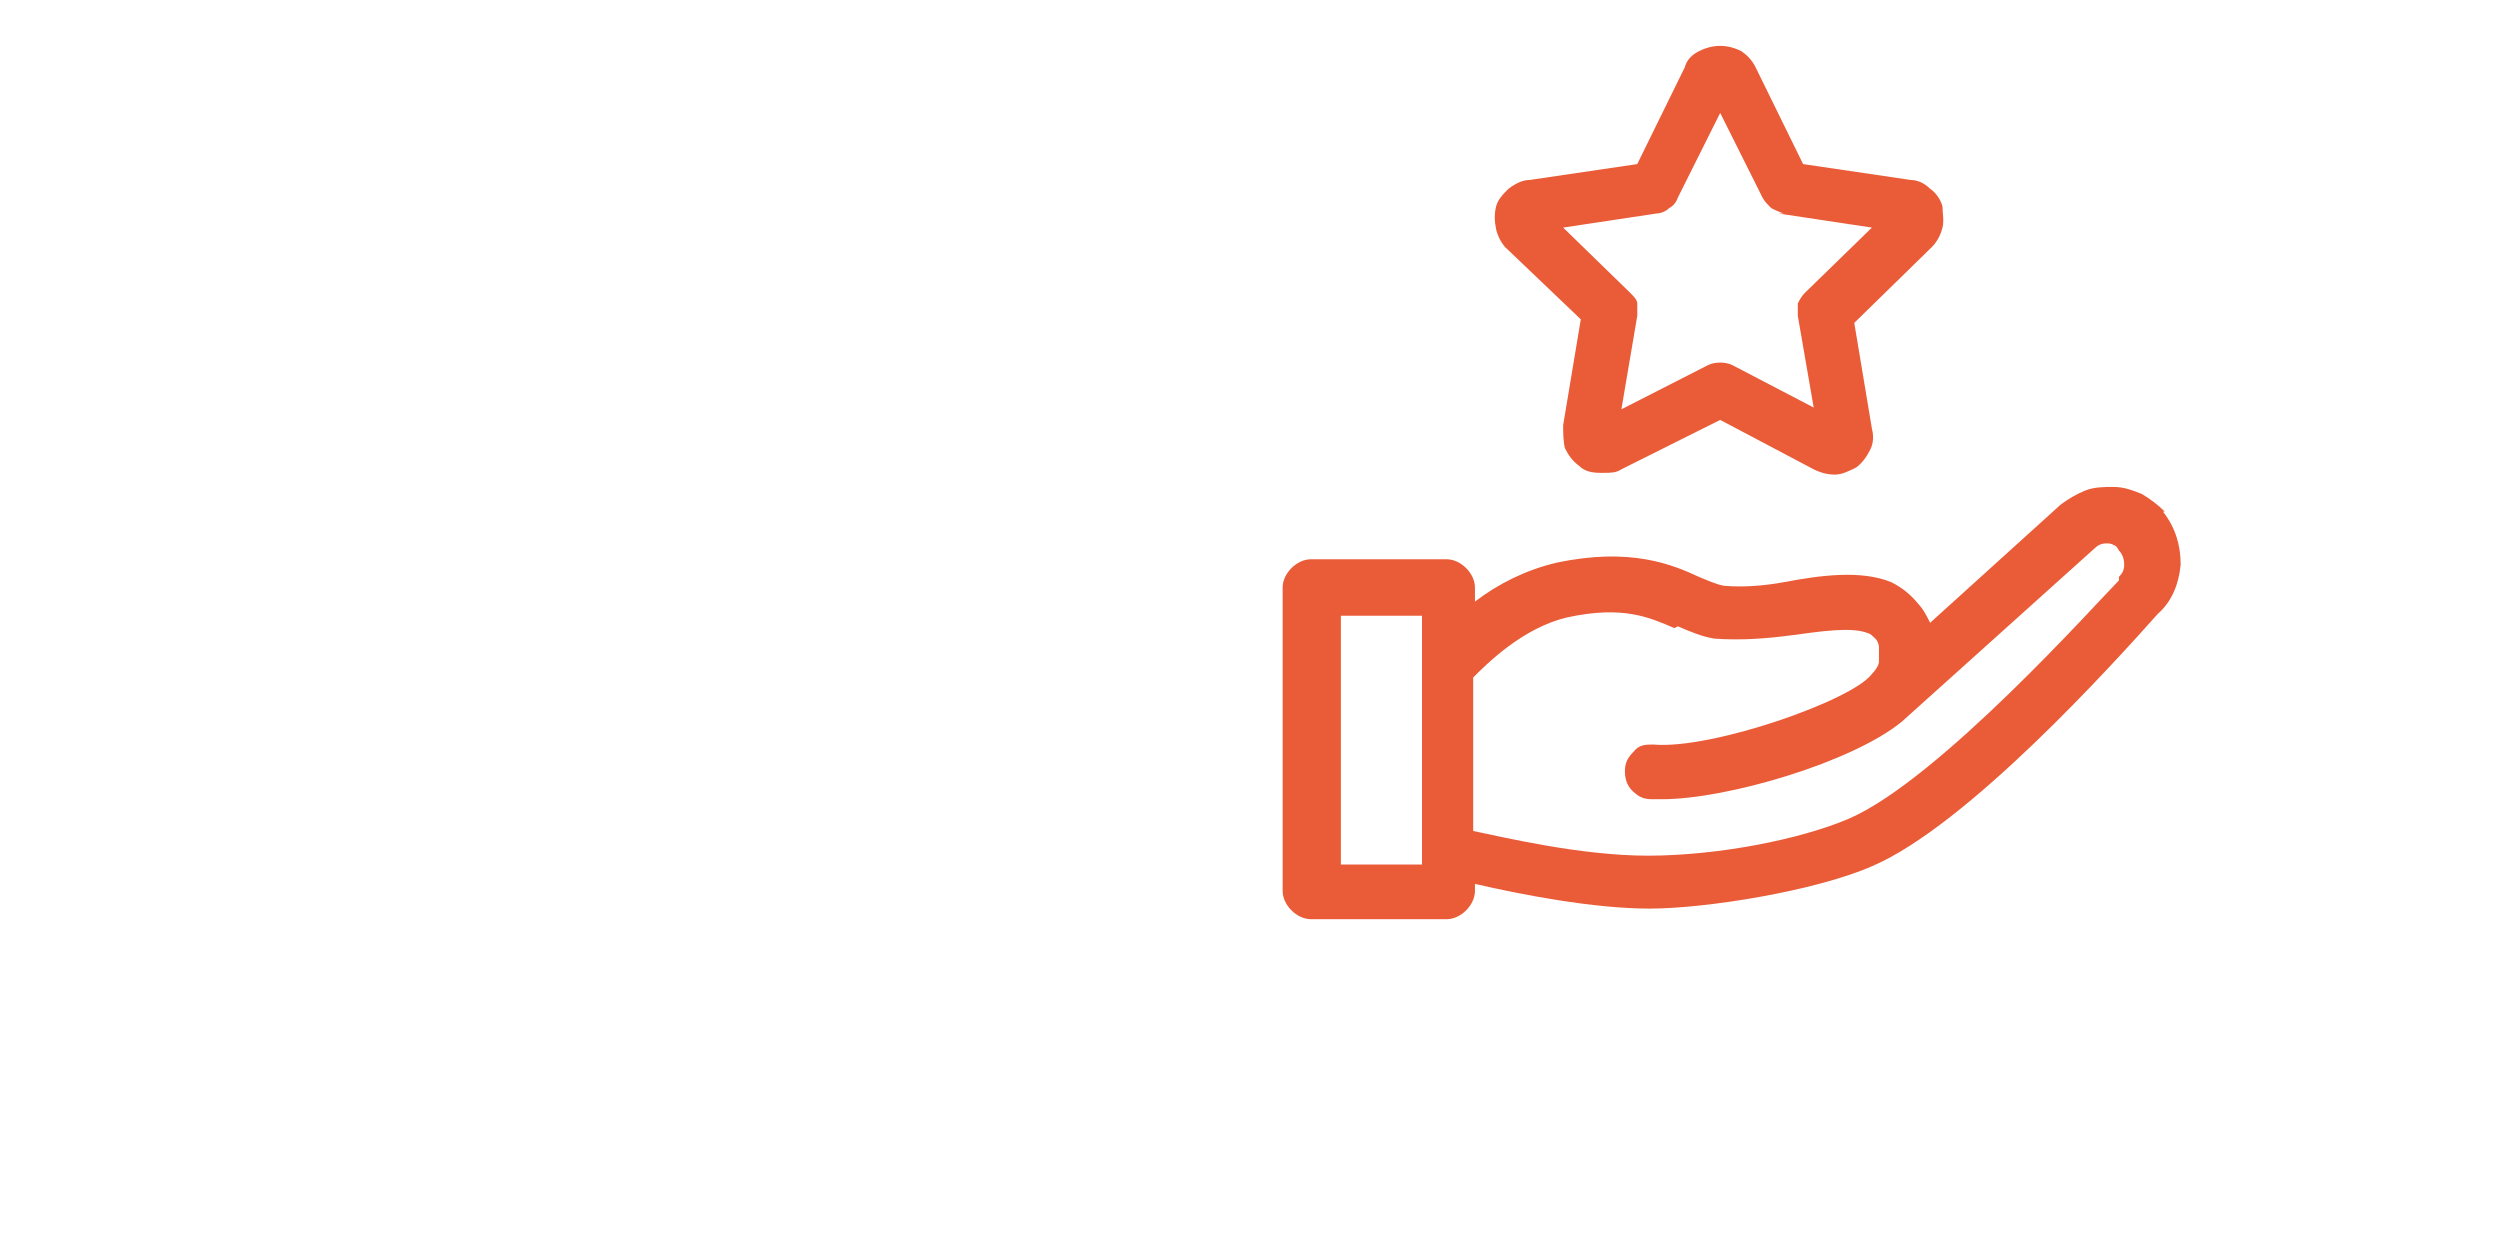
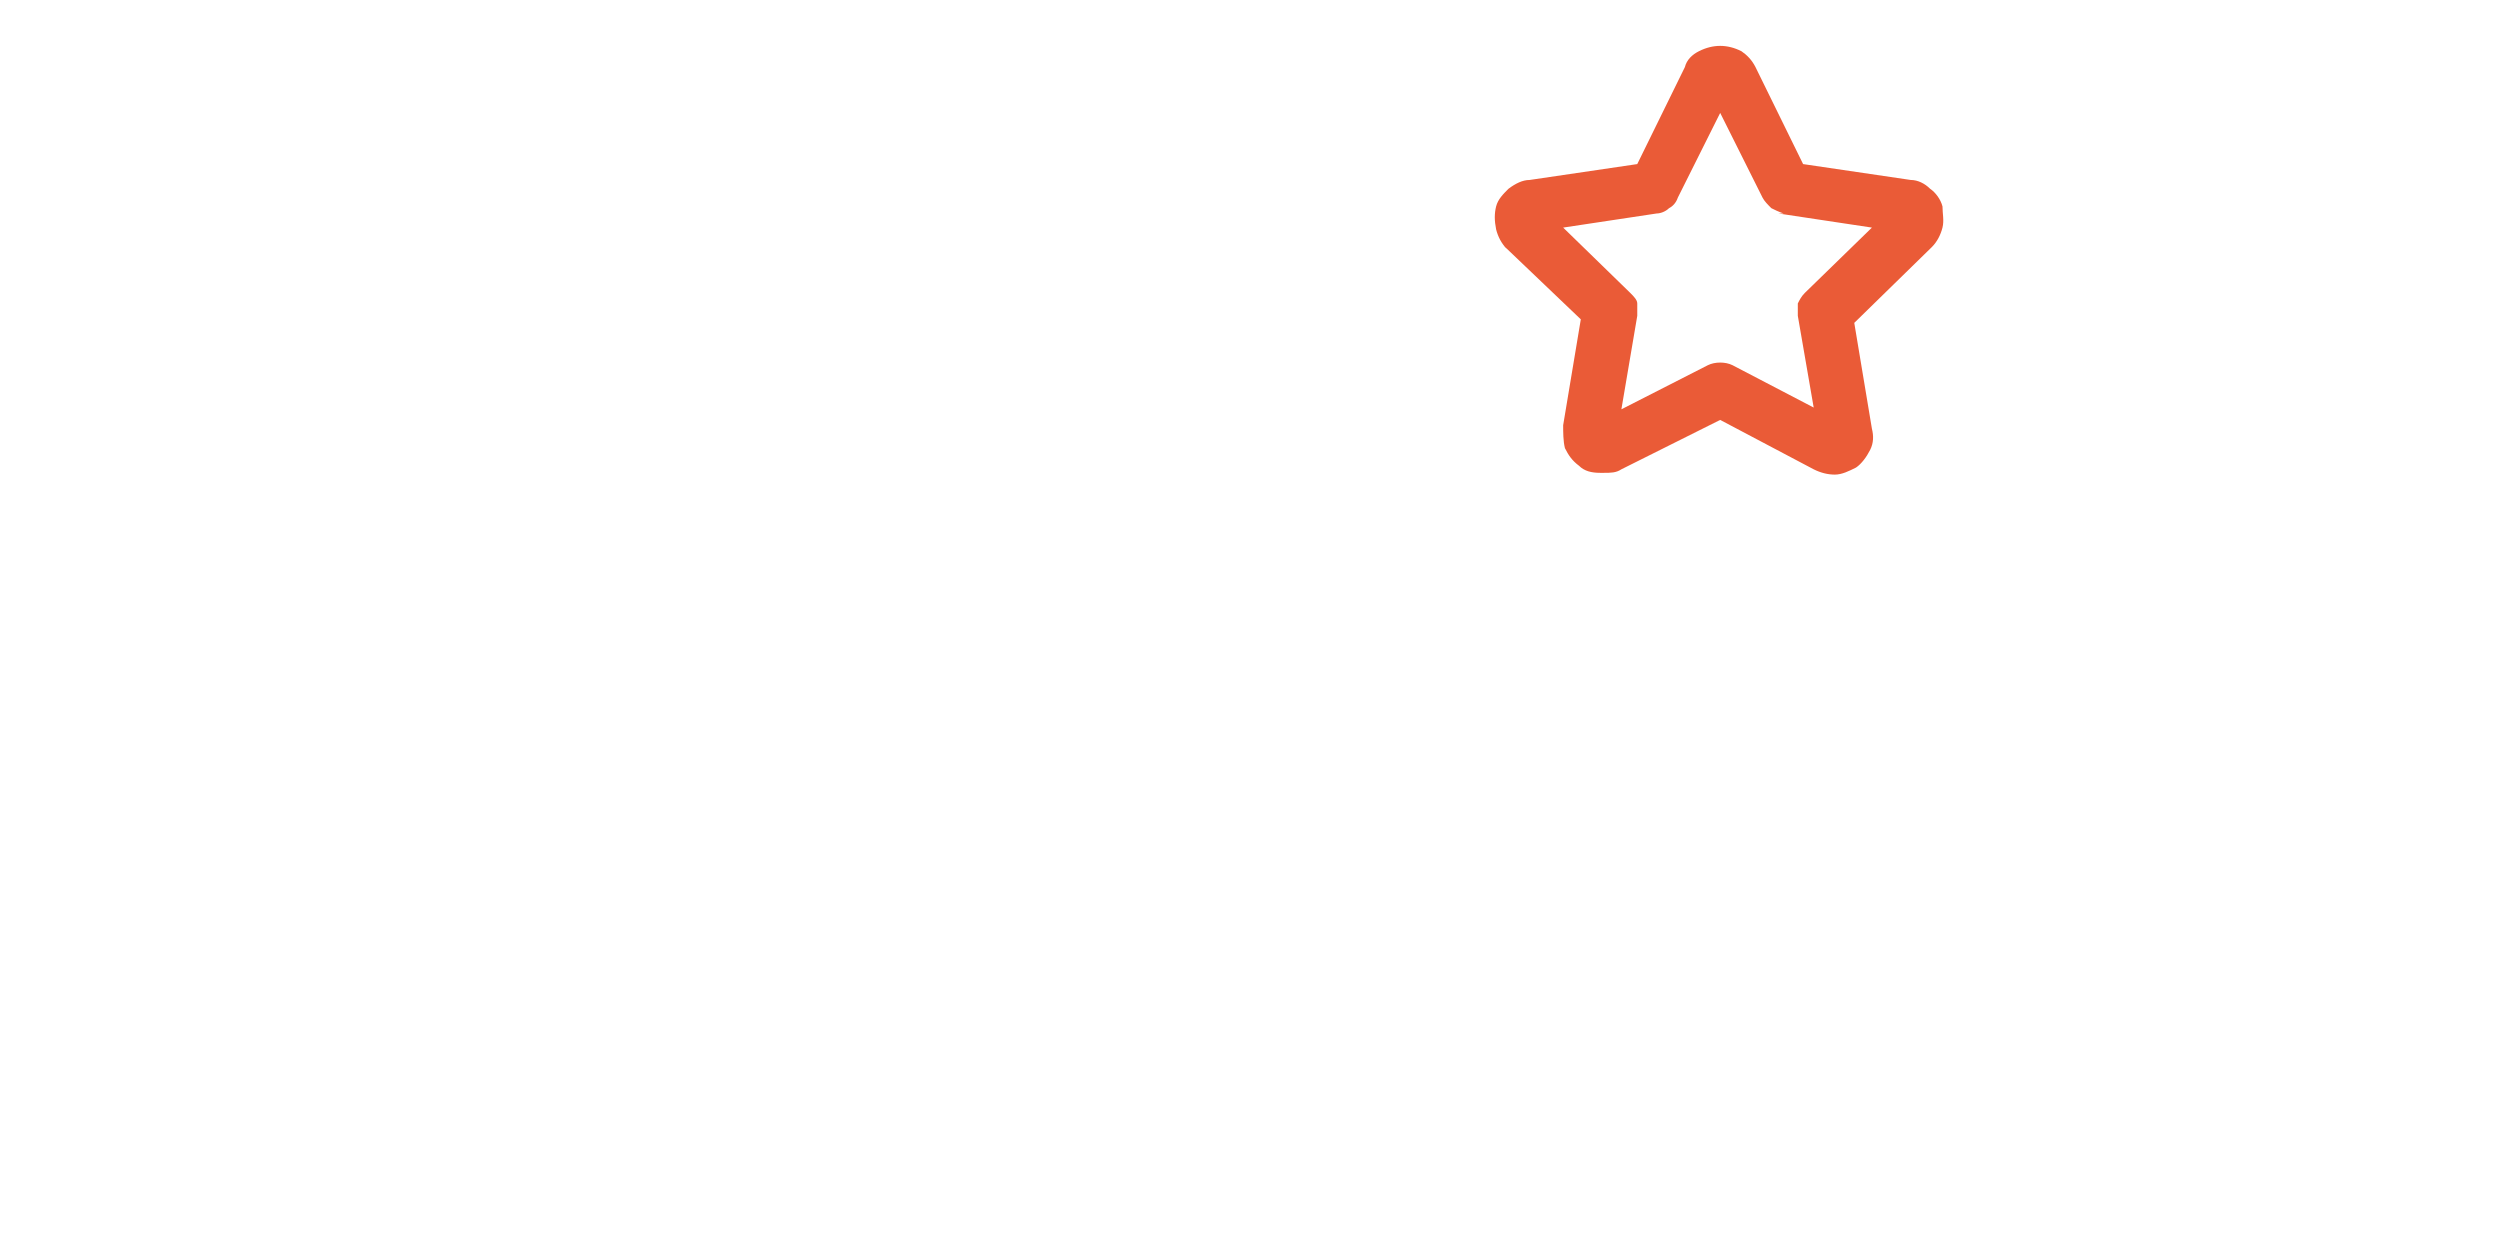
<svg xmlns="http://www.w3.org/2000/svg" viewBox="0 0 141.7 70.9" version="1.1" id="Layer_1">
  <defs>
    <style>
      .st0 {
        fill: #ea5b37;
      }
    </style>
  </defs>
  <path d="M85.2,13.9l4.4,4.2-1,6c0,.4,0,.9.1,1.3.2.4.4.7.8,1,.3.3.7.4,1.2.4,0,0,.1,0,.2,0,.4,0,.7,0,1-.2l5.6-2.8,5.3,2.8c.4.2.8.3,1.2.3.4,0,.8-.2,1.2-.4.3-.2.6-.6.8-1,.2-.4.2-.8.1-1.2l-1-6,4.4-4.3c.3-.3.5-.7.6-1.1.1-.4,0-.8,0-1.2-.1-.4-.4-.8-.7-1-.3-.3-.7-.5-1.1-.5l-6.1-.9-2.7-5.5c-.2-.4-.5-.7-.8-.9-.4-.2-.8-.3-1.2-.3-.4,0-.8.1-1.2.3s-.7.5-.8.9l-2.7,5.5-6.1.9c-.4,0-.8.2-1.2.5-.3.3-.6.6-.7,1-.1.4-.1.8,0,1.3.1.4.3.8.6,1.1ZM100.8,12.1l5.3.8-3.8,3.7c-.2.2-.3.4-.4.6,0,.2,0,.5,0,.7l.9,5.2-4.6-2.4c-.4-.2-1-.2-1.4,0l-4.9,2.5.9-5.3c0-.2,0-.5,0-.7,0-.2-.2-.4-.4-.6l-3.8-3.7,5.3-.8h0c.2,0,.5-.1.7-.3.2-.1.4-.3.5-.6l2.4-4.8,2.4,4.8c.1.2.3.4.5.6.2.1.4.2.7.3Z" class="st0" />
-   <path d="M122.7,29c-.4-.4-.8-.7-1.3-1-.5-.2-1-.4-1.6-.4-.5,0-1.1,0-1.6.2-.5.2-1,.5-1.4.8l-7.4,6.7c-.2-.4-.4-.8-.7-1.1-.4-.5-.9-.9-1.5-1.2-1.7-.7-4-.4-6.1,0-1.1.2-2.3.3-3.4.2-.5-.1-.9-.3-1.4-.5-1.5-.7-3.9-1.7-8.1-.8-1.7.4-3.3,1.2-4.6,2.2v-.8c0-.4-.2-.8-.5-1.1s-.7-.5-1.1-.5h-7.7c-.4,0-.8.2-1.1.5-.3.3-.5.7-.5,1.1v17.2c0,.4.2.8.5,1.1.3.3.7.5,1.1.5h7.7c.4,0,.8-.2,1.1-.5.3-.3.5-.7.5-1.1v-.4c2.6.6,6.7,1.4,9.9,1.4s9.4-1,12.6-2.4c5.4-2.3,13.7-11.5,16.2-14.3.8-.7,1.2-1.7,1.3-2.8,0-1.1-.3-2.1-1-3ZM95.1,35.5c.7.3,1.4.6,2.1.7h0c1.5.1,2.9,0,4.4-.2,1.5-.2,3.4-.5,4.3-.1.1,0,.3.2.4.3.1.1.2.3.2.5,0,.2,0,.5,0,.8,0,.2-.2.5-.4.7-1.1,1.5-9.1,4.3-12.4,4-.4,0-.8,0-1.1.4-.3.3-.5.6-.5,1.1,0,.4.1.8.4,1.1.3.3.6.5,1.1.5h.6c3.7,0,10.8-2.1,13.6-4.4l10.9-9.8c.2-.2.4-.3.7-.3.1,0,.3,0,.4.1.1,0,.2.1.3.3.2.2.3.5.3.8,0,.3-.1.5-.3.7v.2c-1.2,1.2-10.2,11.3-15.3,13.5-2.8,1.2-7.5,2.1-11.4,2.1s-8.4-1.1-9.9-1.4v-8.7c.8-.8,2.8-2.8,5.3-3.4,3.2-.7,4.7,0,6.1.6ZM80.6,34.9v14.1h-4.6v-14.1h4.6Z" class="st0" />
</svg>